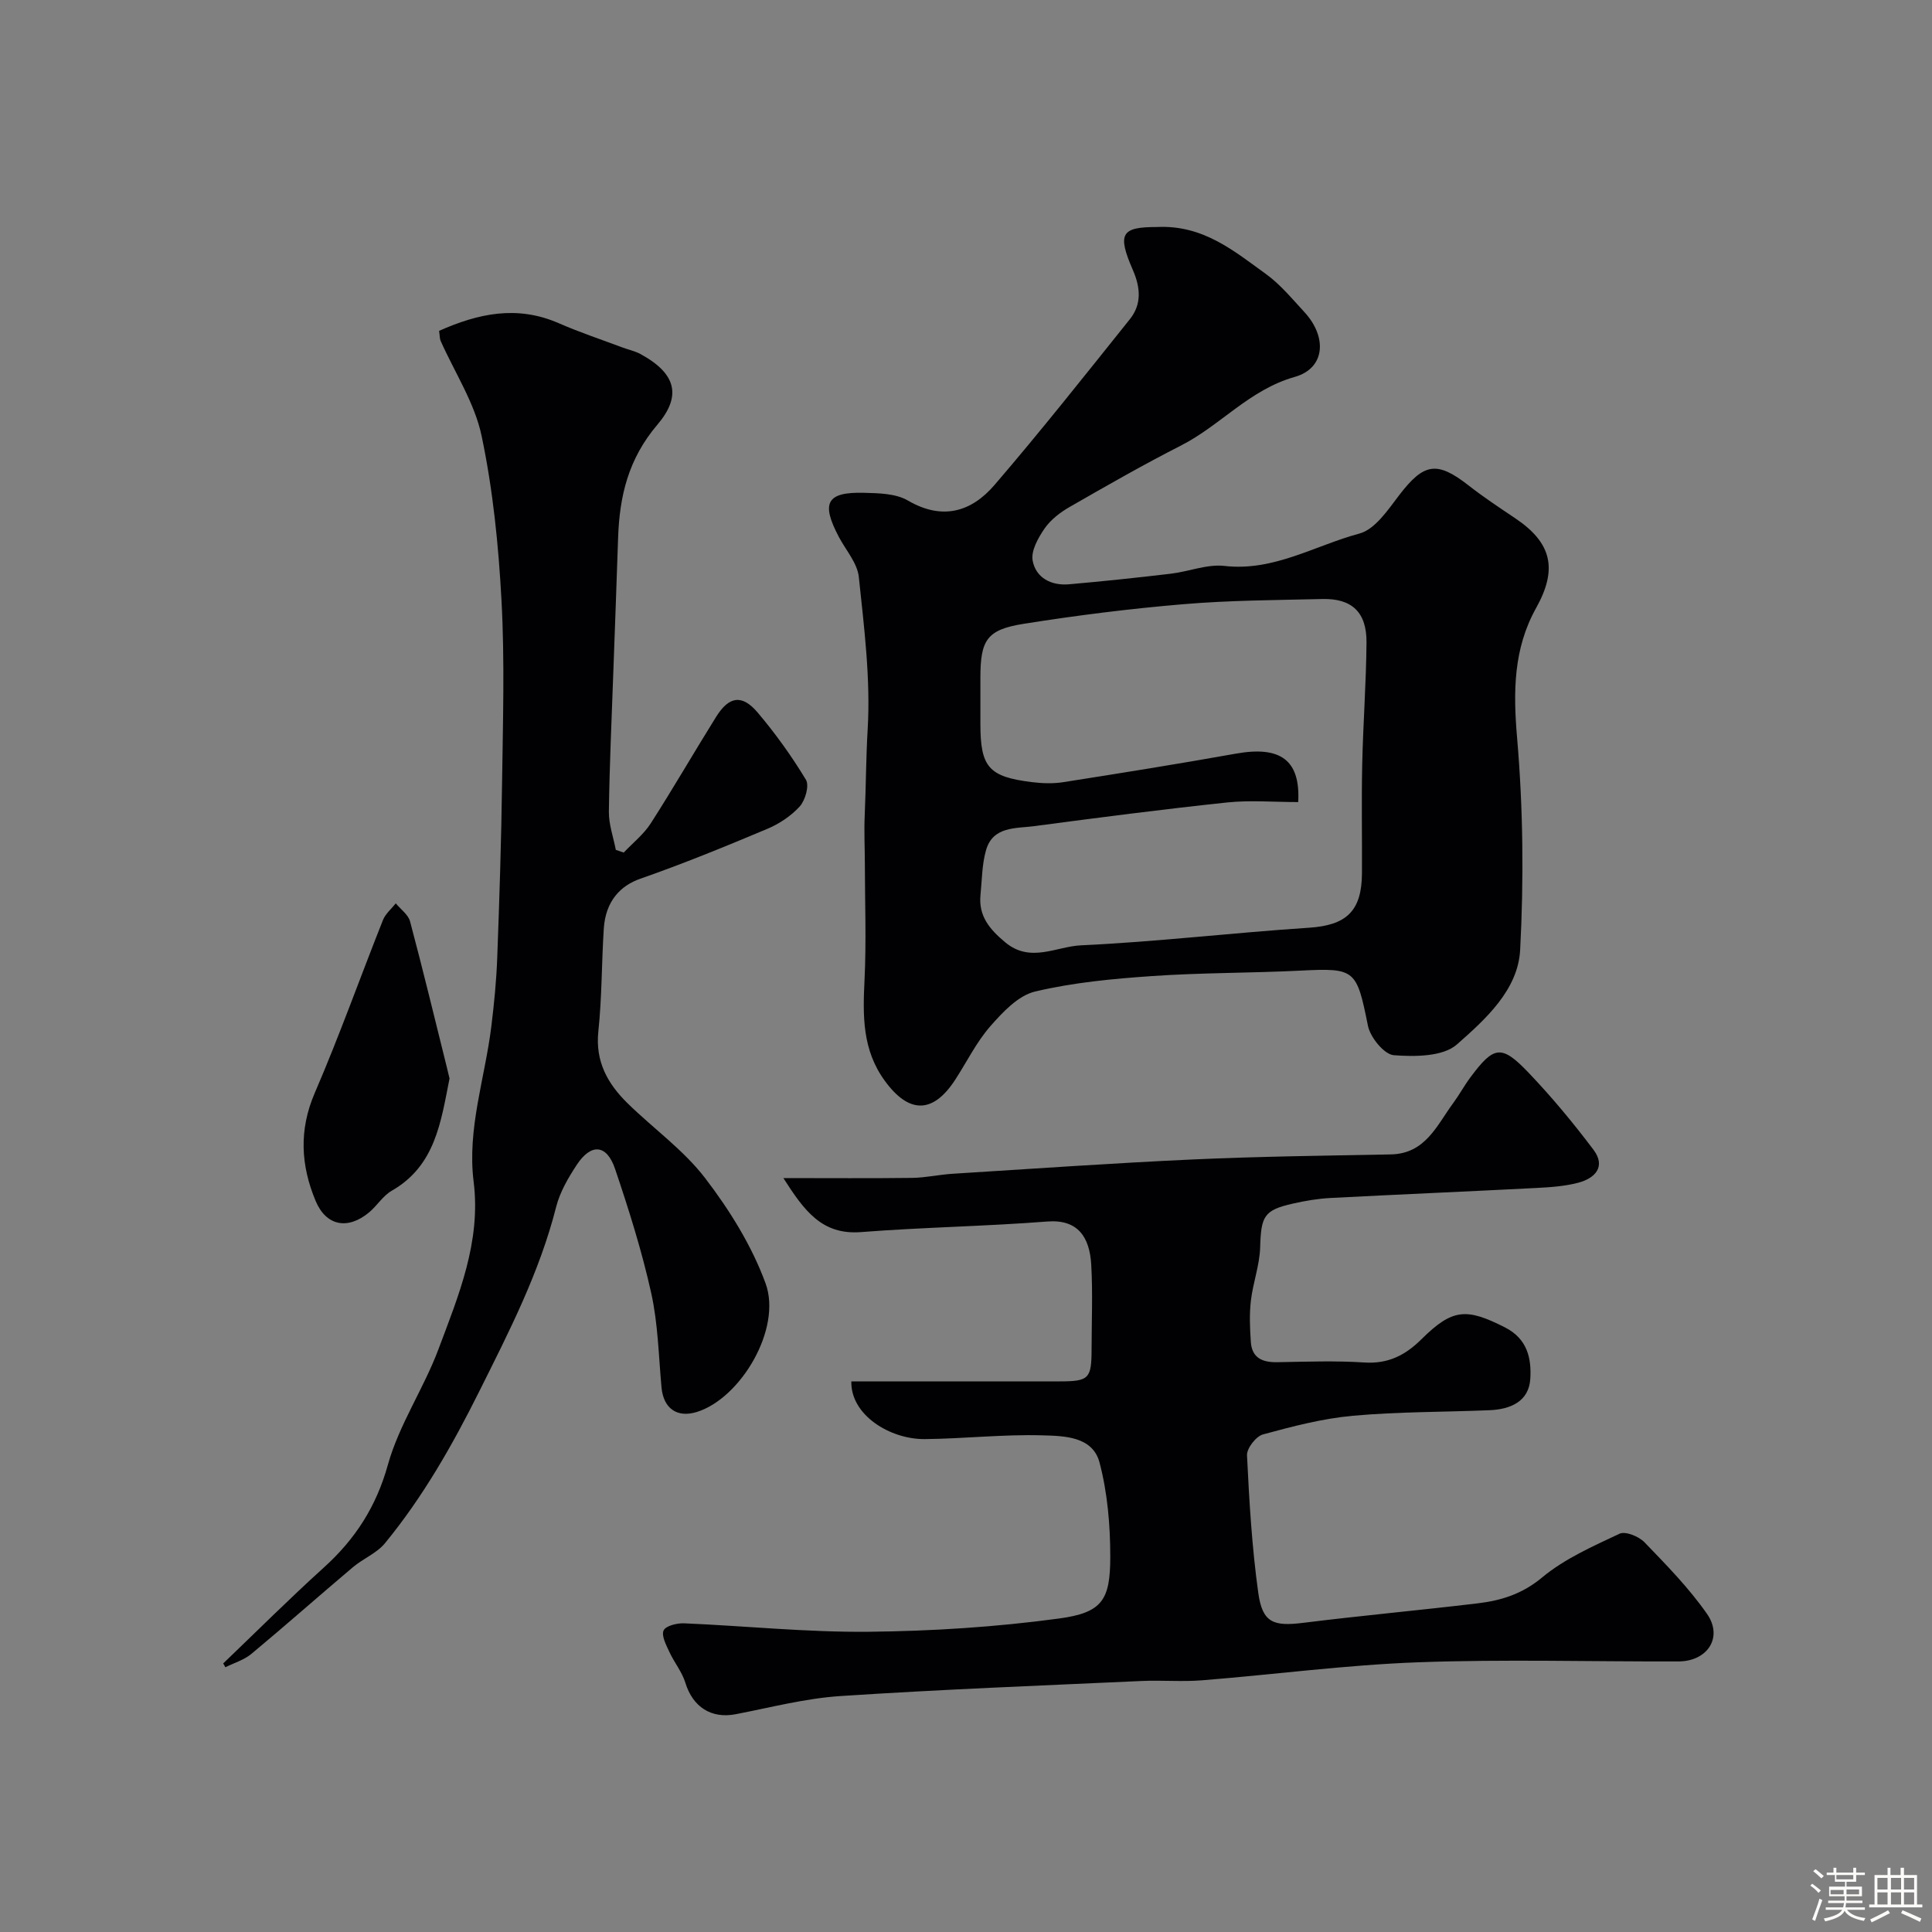
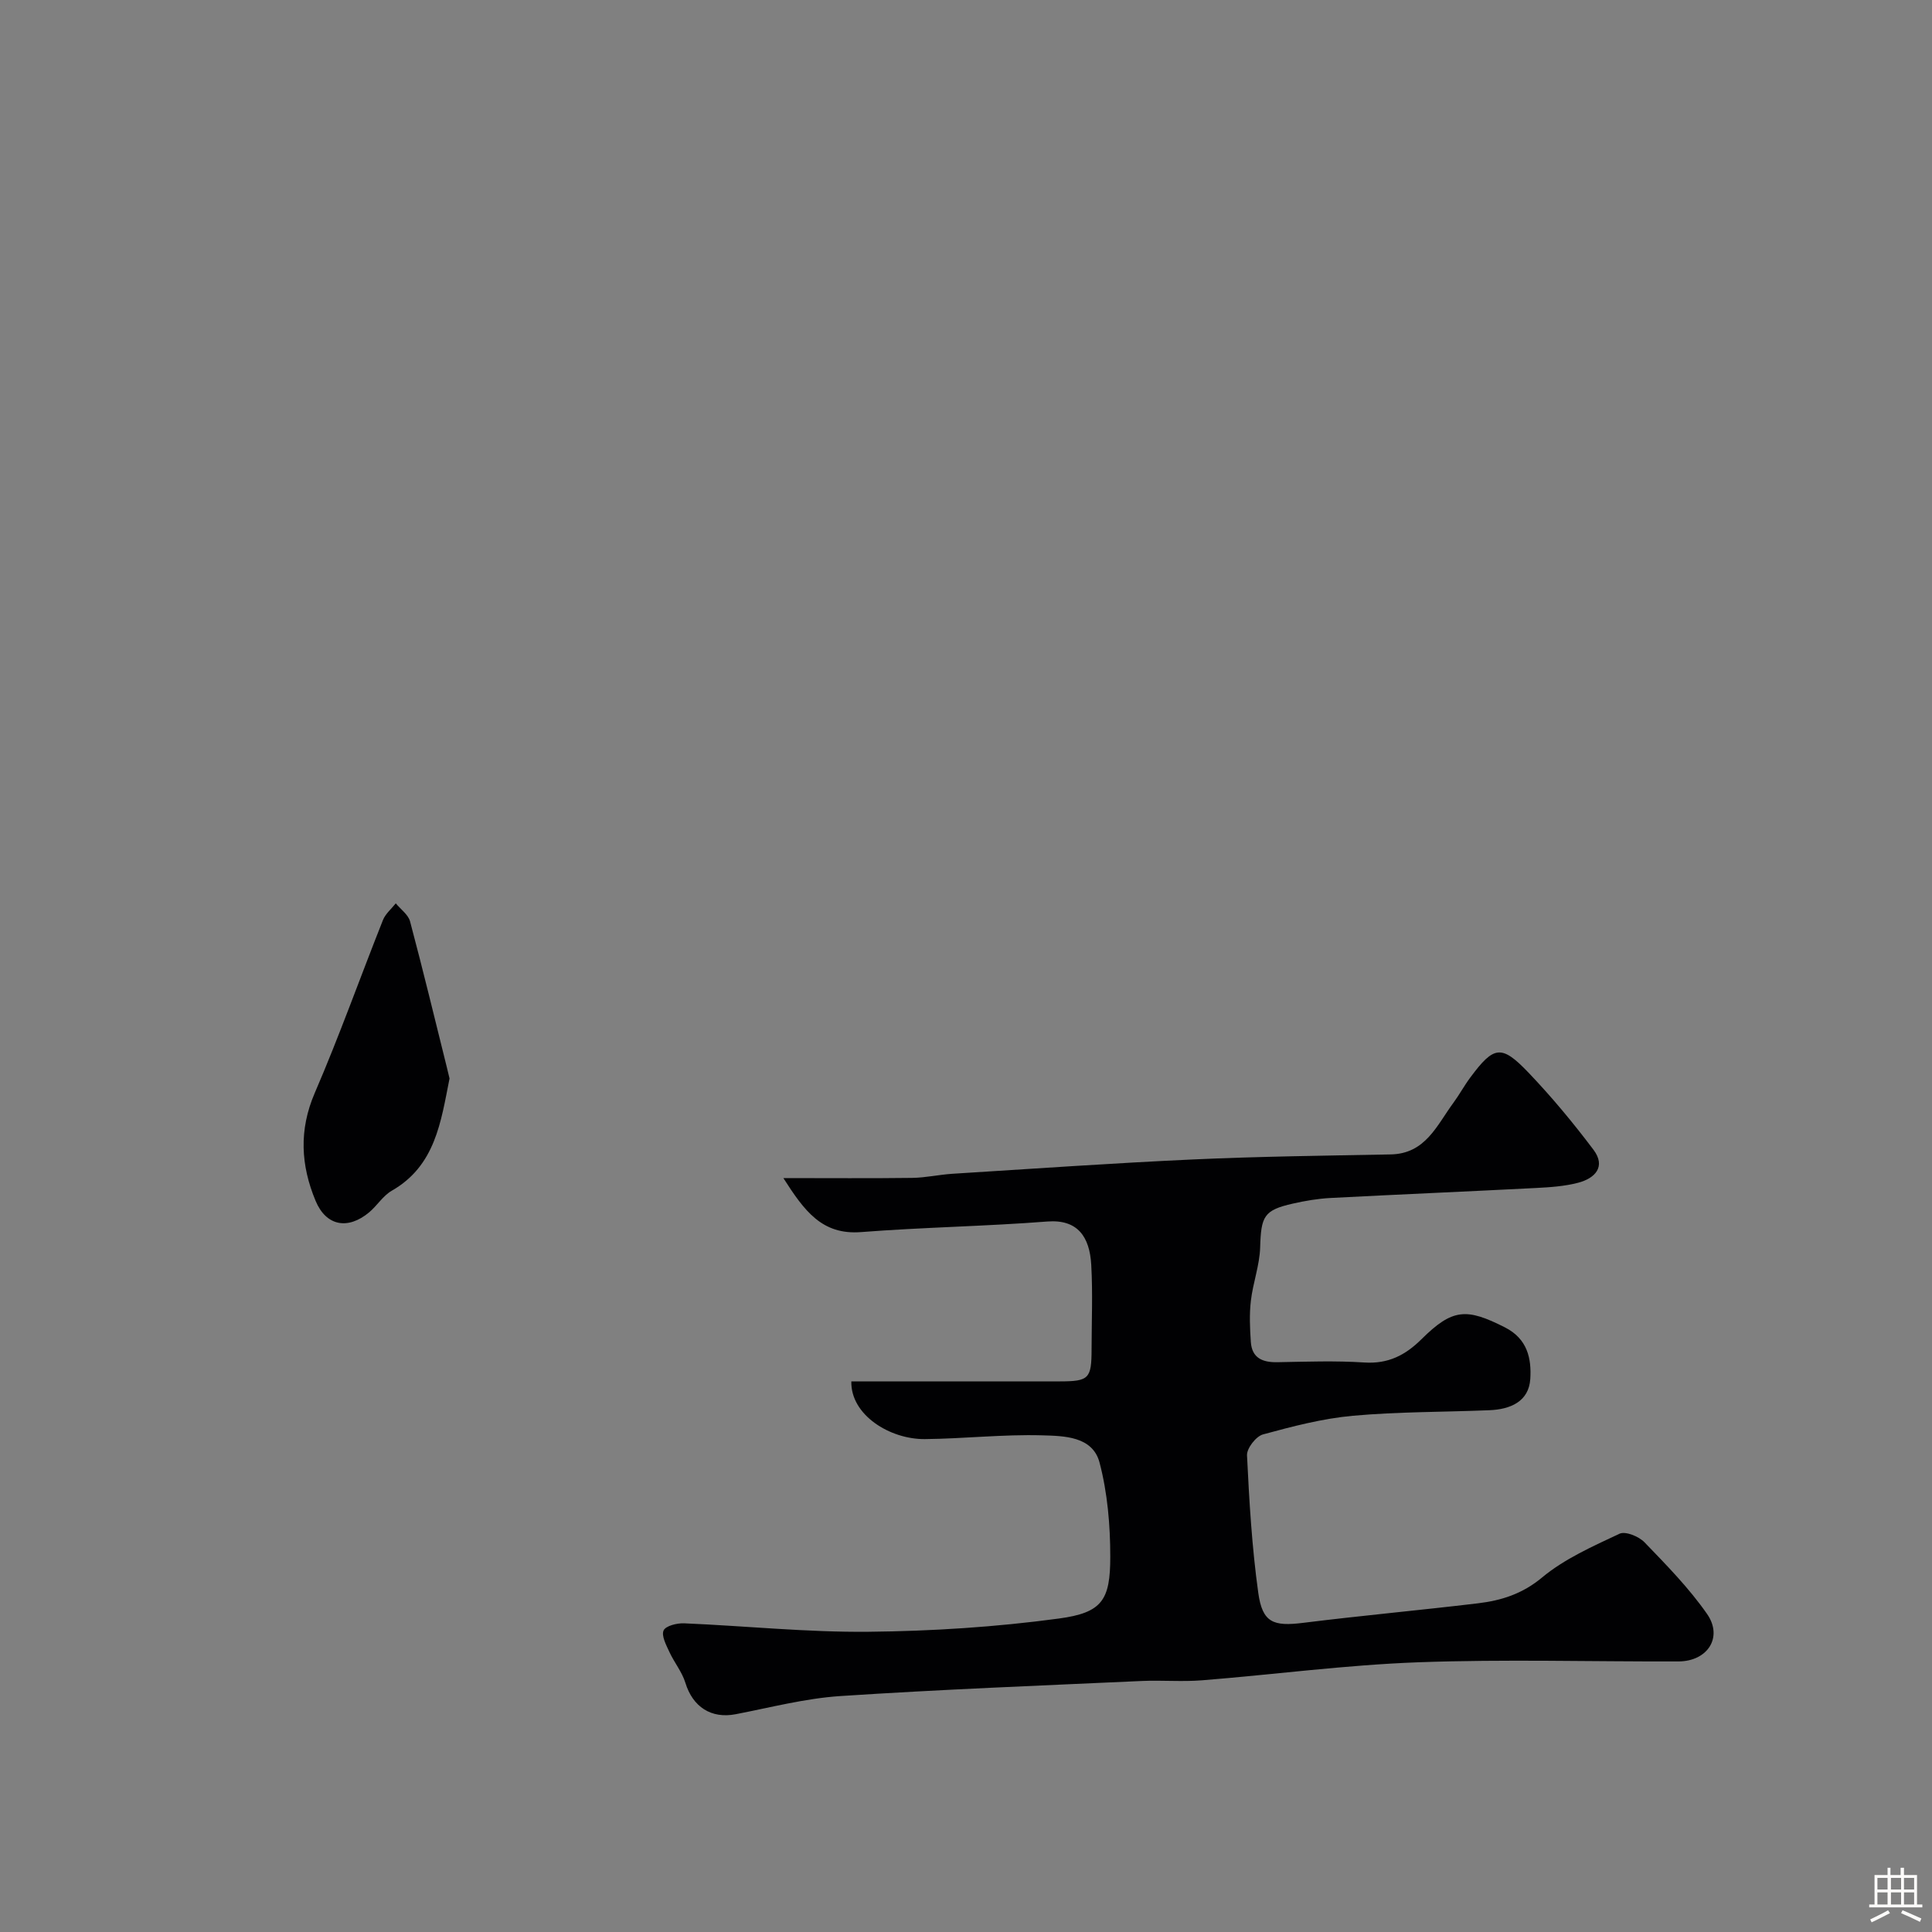
<svg xmlns="http://www.w3.org/2000/svg" enable-background="new 0 0 400 400" viewBox="0 0 400 400">
  <rect x="0" y="0" width="400" height="400" fill="#808080" stroke="none" />
-   <path d="m374.8 390.4.4-.4c.7.5 1.3 1 1.8 1.4l-.5.5c-.5-.6-1.1-1.1-1.7-1.5zm1 7.3-.6-.3c.5-1.4 1.1-2.8 1.5-4.3.2.1.4.2.6.3-.5 1.3-1 2.8-1.5 4.3zm-.4-10.3.5-.4c.4.3 1 .8 1.7 1.4l-.5.5c-.5-.5-1.1-1-1.7-1.5zm2.5.3h1.7v-1h.6v1h3.5v-1h.6v1h1.8v.5h-1.8v1.4h-2v1h3.2v2h-3.2v.9h3.3v.5h-3.4c0 .3-.1.6-.1.9h4v.5h-3.7c.7.9 1.9 1.5 3.8 1.7-.1.2-.2.4-.3.6-2.1-.4-3.5-1.1-4-2.1-.4 1-1.8 1.7-4 2.2-.1-.2-.2-.4-.3-.6 2.1-.4 3.4-1 3.8-1.8h-3.4v-.5h3.6c.1-.3.1-.6.2-.9h-3.3v-.5h3.4c0-.3 0-.6 0-.9h-3.2v-2h3.3v-1h-2.1v-1.4h-1.7v-.5zm1.1 3.5v1h2.7c0-.3 0-.4 0-.4 0-.1 0-.2 0-.2 0-.1 0-.2 0-.3h-2.7zm1.2-3v.9h3.5v-.9zm4.7 3h-2.6v.6.4h2.6z" fill="#fcfbfa" />
  <path d="m393.6 386.7h.6v1.5h2.7v6.1h1.1v.6h-11v-.6h1.1v-6.1h2.7v-1.5h.6v1.5h2.1v-1.5zm-2.7 8.8.4.6c-1.2.6-2.5 1.3-3.8 1.9-.1-.2-.2-.4-.3-.6 1.2-.6 2.5-1.2 3.7-1.9zm-2.2-6.7v2.4h2.1v-2.4zm0 3v2.5h2.1v-2.5zm2.8-3v2.4h2.1v-2.4zm0 3v2.5h2.1v-2.5zm6 6.1c-1.4-.7-2.7-1.3-3.9-1.8l.3-.6c1.5.6 2.7 1.2 3.9 1.7zm-1.2-9.1h-2.1v2.4h2.1zm-2.1 3v2.5h2.1v-2.5z" fill="#fcfbfa" />
  <g fill="#010103">
-     <path d="m239.54 47c9.57-.47 15.96 4.98 22.54 9.72 2.99 2.15 5.42 5.13 7.96 7.87 4.77 5.15 4.38 11.65-1.99 13.45-9.37 2.65-15.35 10.02-23.5 14.18-7.83 3.99-15.47 8.36-23.09 12.74-1.96 1.12-3.93 2.64-5.19 4.46-1.33 1.93-2.85 4.63-2.47 6.66.67 3.57 3.87 5.22 7.55 4.89 7.03-.62 14.05-1.36 21.05-2.19 3.73-.44 7.52-2.02 11.11-1.61 10.21 1.17 18.72-4.23 27.93-6.7 3.26-.87 5.93-4.92 8.27-7.98 5.1-6.65 7.8-7.11 14.4-1.94 3.08 2.41 6.36 4.57 9.6 6.75 7.59 5.1 8.82 10.52 4.33 18.57-4.72 8.46-4.76 17.35-3.94 26.92 1.25 14.55 1.4 29.3.63 43.89-.44 8.29-7.21 14.38-13.09 19.56-2.88 2.54-8.69 2.56-13.06 2.23-1.99-.15-4.88-3.69-5.36-6.09-2.34-11.63-2.62-11.99-13.83-11.43-10.26.52-20.57.42-30.81 1.13-8.15.56-16.38 1.33-24.29 3.21-3.49.83-6.7 4.27-9.26 7.19-2.87 3.28-4.84 7.33-7.24 11.03-4.64 7.16-9.61 7.09-14.58.29-4.7-6.42-4.58-13.47-4.22-20.88.39-8.01.08-16.06.07-24.1-.01-3.33-.18-6.67-.03-10 .26-5.93.26-11.87.61-17.8.62-10.46-.73-21.07-1.83-31.56-.3-2.86-2.65-5.51-4.1-8.23-3.78-7.13-2.59-9.4 5.18-9.2 3.06.08 6.57.14 9.06 1.59 7.18 4.19 13.18 2.35 17.97-3.23 9.62-11.2 18.78-22.78 28.01-34.31 2.45-3.06 2.21-6.49.65-10.1-3.34-7.65-2.42-8.98 4.96-8.98zm29.24 119.06c-5.12 0-9.96-.42-14.71.08-13.34 1.41-26.64 3.14-39.94 4.9-3.83.51-8.57 0-9.99 5-.84 2.95-.83 6.15-1.14 9.24-.44 4.4 1.92 7.15 5.15 9.84 5.2 4.32 10.57.83 15.66.6 15.74-.73 31.43-2.61 47.16-3.64 7.71-.5 10.97-3.36 11.01-11.27.04-7.49-.11-14.99.05-22.48.18-8.43.82-16.85.89-25.28.06-6.28-3.01-9.17-9.11-9.03-9.6.23-19.22.26-28.77 1.07-11.08.93-22.14 2.32-33.13 4.07-7.62 1.21-8.93 3.36-8.93 11.19v9.49c0 9.01 1.7 10.99 10.74 12.1 2.13.26 4.37.33 6.48-.01 11.92-1.87 23.83-3.78 35.7-5.9 9.13-1.63 13.36 1.26 12.88 10.03z" />
    <path d="m176.26 286c14.59 0 28.9.01 43.22 0 5.97-.01 6.51-.57 6.52-6.65.01-5.83.26-11.68-.07-17.49-.33-5.85-2.86-9.44-9.08-8.96-12.84 1-25.74 1.19-38.57 2.19-8.1.63-11.74-4.38-16.09-11.18 9.55 0 18.11.07 26.68-.04 2.77-.04 5.52-.67 8.29-.85 16.63-1.04 33.25-2.21 49.88-2.97 13.61-.62 27.25-.78 40.88-1.04 7.23-.13 9.56-6.04 12.98-10.67 1.25-1.7 2.26-3.58 3.52-5.27 4.88-6.56 6.43-6.86 12.04-.99 4.8 5.02 9.27 10.41 13.45 15.96 2.63 3.5.34 5.91-3.15 6.83-2.82.74-5.81.94-8.74 1.09-14.19.73-28.39 1.33-42.58 2.07-2.6.14-5.21.58-7.76 1.16-6.02 1.36-6.59 2.61-6.78 9.08-.11 3.69-1.49 7.33-1.92 11.04-.33 2.8-.2 5.69-.01 8.52.23 3.37 2.45 4.26 5.53 4.2 6-.11 12.01-.33 17.99.06 4.91.32 8.47-1.51 11.8-4.81 6.45-6.39 9.32-6.5 17.29-2.46 4.7 2.38 5.51 6.5 5.25 10.67-.3 4.72-4.17 6.31-8.47 6.48-9.43.39-18.89.3-28.28 1.15-6.27.57-12.49 2.2-18.59 3.86-1.44.39-3.38 2.88-3.31 4.33.46 9.51 1.02 19.04 2.33 28.46.86 6.21 3.13 6.99 9.31 6.22 12.03-1.5 24.12-2.6 36.16-4.04 4.84-.58 9.18-1.93 13.28-5.34 4.66-3.88 10.48-6.45 16.05-9.07 1.22-.57 3.99.56 5.16 1.77 4.56 4.72 9.21 9.47 12.95 14.83 3.37 4.83.12 9.82-5.89 9.84-17.99.06-36-.48-53.97.18-14.93.55-29.8 2.54-44.71 3.73-4.14.33-8.33-.05-12.49.14-20.79.95-41.6 1.75-62.37 3.12-7.27.48-14.47 2.37-21.67 3.76-5.06.98-8.89-1.5-10.42-6.51-.69-2.25-2.31-4.2-3.31-6.38-.66-1.43-1.69-3.36-1.2-4.45.43-.96 2.77-1.54 4.24-1.48 12.74.54 25.47 1.88 38.2 1.75 13.15-.13 26.37-.98 39.4-2.74 8.97-1.21 10.64-3.81 10.64-12.79 0-6.52-.57-13.23-2.22-19.5-1.44-5.47-7.4-5.51-11.89-5.64-8.08-.23-16.19.7-24.29.78-7.22.06-15.38-4.99-15.21-11.95z" />
-     <path d="m46.21 344.4c6.93-6.64 13.73-13.43 20.84-19.86 6.5-5.88 10.84-12.59 13.26-21.28 2.31-8.29 7.41-15.76 10.46-23.9 4.17-11.14 8.85-22.24 7.29-34.72-1.37-10.96 2.36-21.45 3.67-32.17.58-4.73 1.05-9.5 1.22-14.26.45-12.09.84-24.19 1-36.29.17-12.53.56-25.09-.12-37.59-.61-11.42-1.77-22.92-4.12-34.09-1.44-6.85-5.59-13.14-8.49-19.69-.19-.43-.15-.96-.31-2.05 8.05-3.58 16.1-5.37 24.76-1.59 4.32 1.89 8.81 3.38 13.23 5.04 1.22.46 2.53.72 3.66 1.33 7.65 4.14 8.48 8.84 3.55 14.64-6.03 7.08-7.85 14.8-8.14 23.46-.3 9.26-.66 18.53-.99 27.79-.34 9.62-.79 19.25-.92 28.87-.03 2.63.93 5.28 1.44 7.92.55.18 1.09.37 1.64.55 1.89-2 4.13-3.77 5.59-6.04 4.66-7.26 8.97-14.74 13.53-22.05 2.68-4.29 5.37-4.72 8.62-.88 3.68 4.35 7.04 9.03 9.98 13.9.73 1.21-.13 4.24-1.28 5.52-1.81 2-4.3 3.64-6.82 4.69-8.64 3.63-17.34 7.19-26.19 10.28-4.11 1.43-7.19 4.63-7.56 10.32-.46 7.09-.38 14.23-1.13 21.29-.66 6.25 1.94 10.85 6.06 14.89 5.32 5.21 11.59 9.66 16.06 15.5 5.07 6.62 9.67 14.02 12.51 21.8 3.41 9.36-5.14 23.77-14.23 26.6-4.11 1.28-6.92-.73-7.32-5.07-.6-6.53-.72-13.18-2.13-19.53-1.93-8.7-4.63-17.27-7.49-25.73-1.73-5.1-4.96-5.34-7.93-.83-1.77 2.69-3.49 5.64-4.27 8.72-3.43 13.53-9.71 25.74-15.9 38.15-5.58 11.18-11.65 21.86-19.54 31.47-1.7 2.07-4.51 3.17-6.62 4.95-7.04 5.94-13.93 12.05-21.01 17.94-1.52 1.27-3.59 1.88-5.41 2.79-.14-.28-.29-.53-.45-.79z" />
    <path d="m93.07 223.29c-1.79 8.99-2.93 18.06-11.95 23.23-1.82 1.04-3.03 3.08-4.68 4.47-4.4 3.68-8.91 2.88-11.1-2.37-3.06-7.33-3.49-14.64-.17-22.34 5.08-11.77 9.38-23.88 14.12-35.8.52-1.3 1.75-2.31 2.65-3.45 1.02 1.24 2.58 2.33 2.96 3.74 2.68 10.06 5.12 20.18 7.63 30.27.2.79.38 1.58.54 2.25z" />
  </g>
</svg>